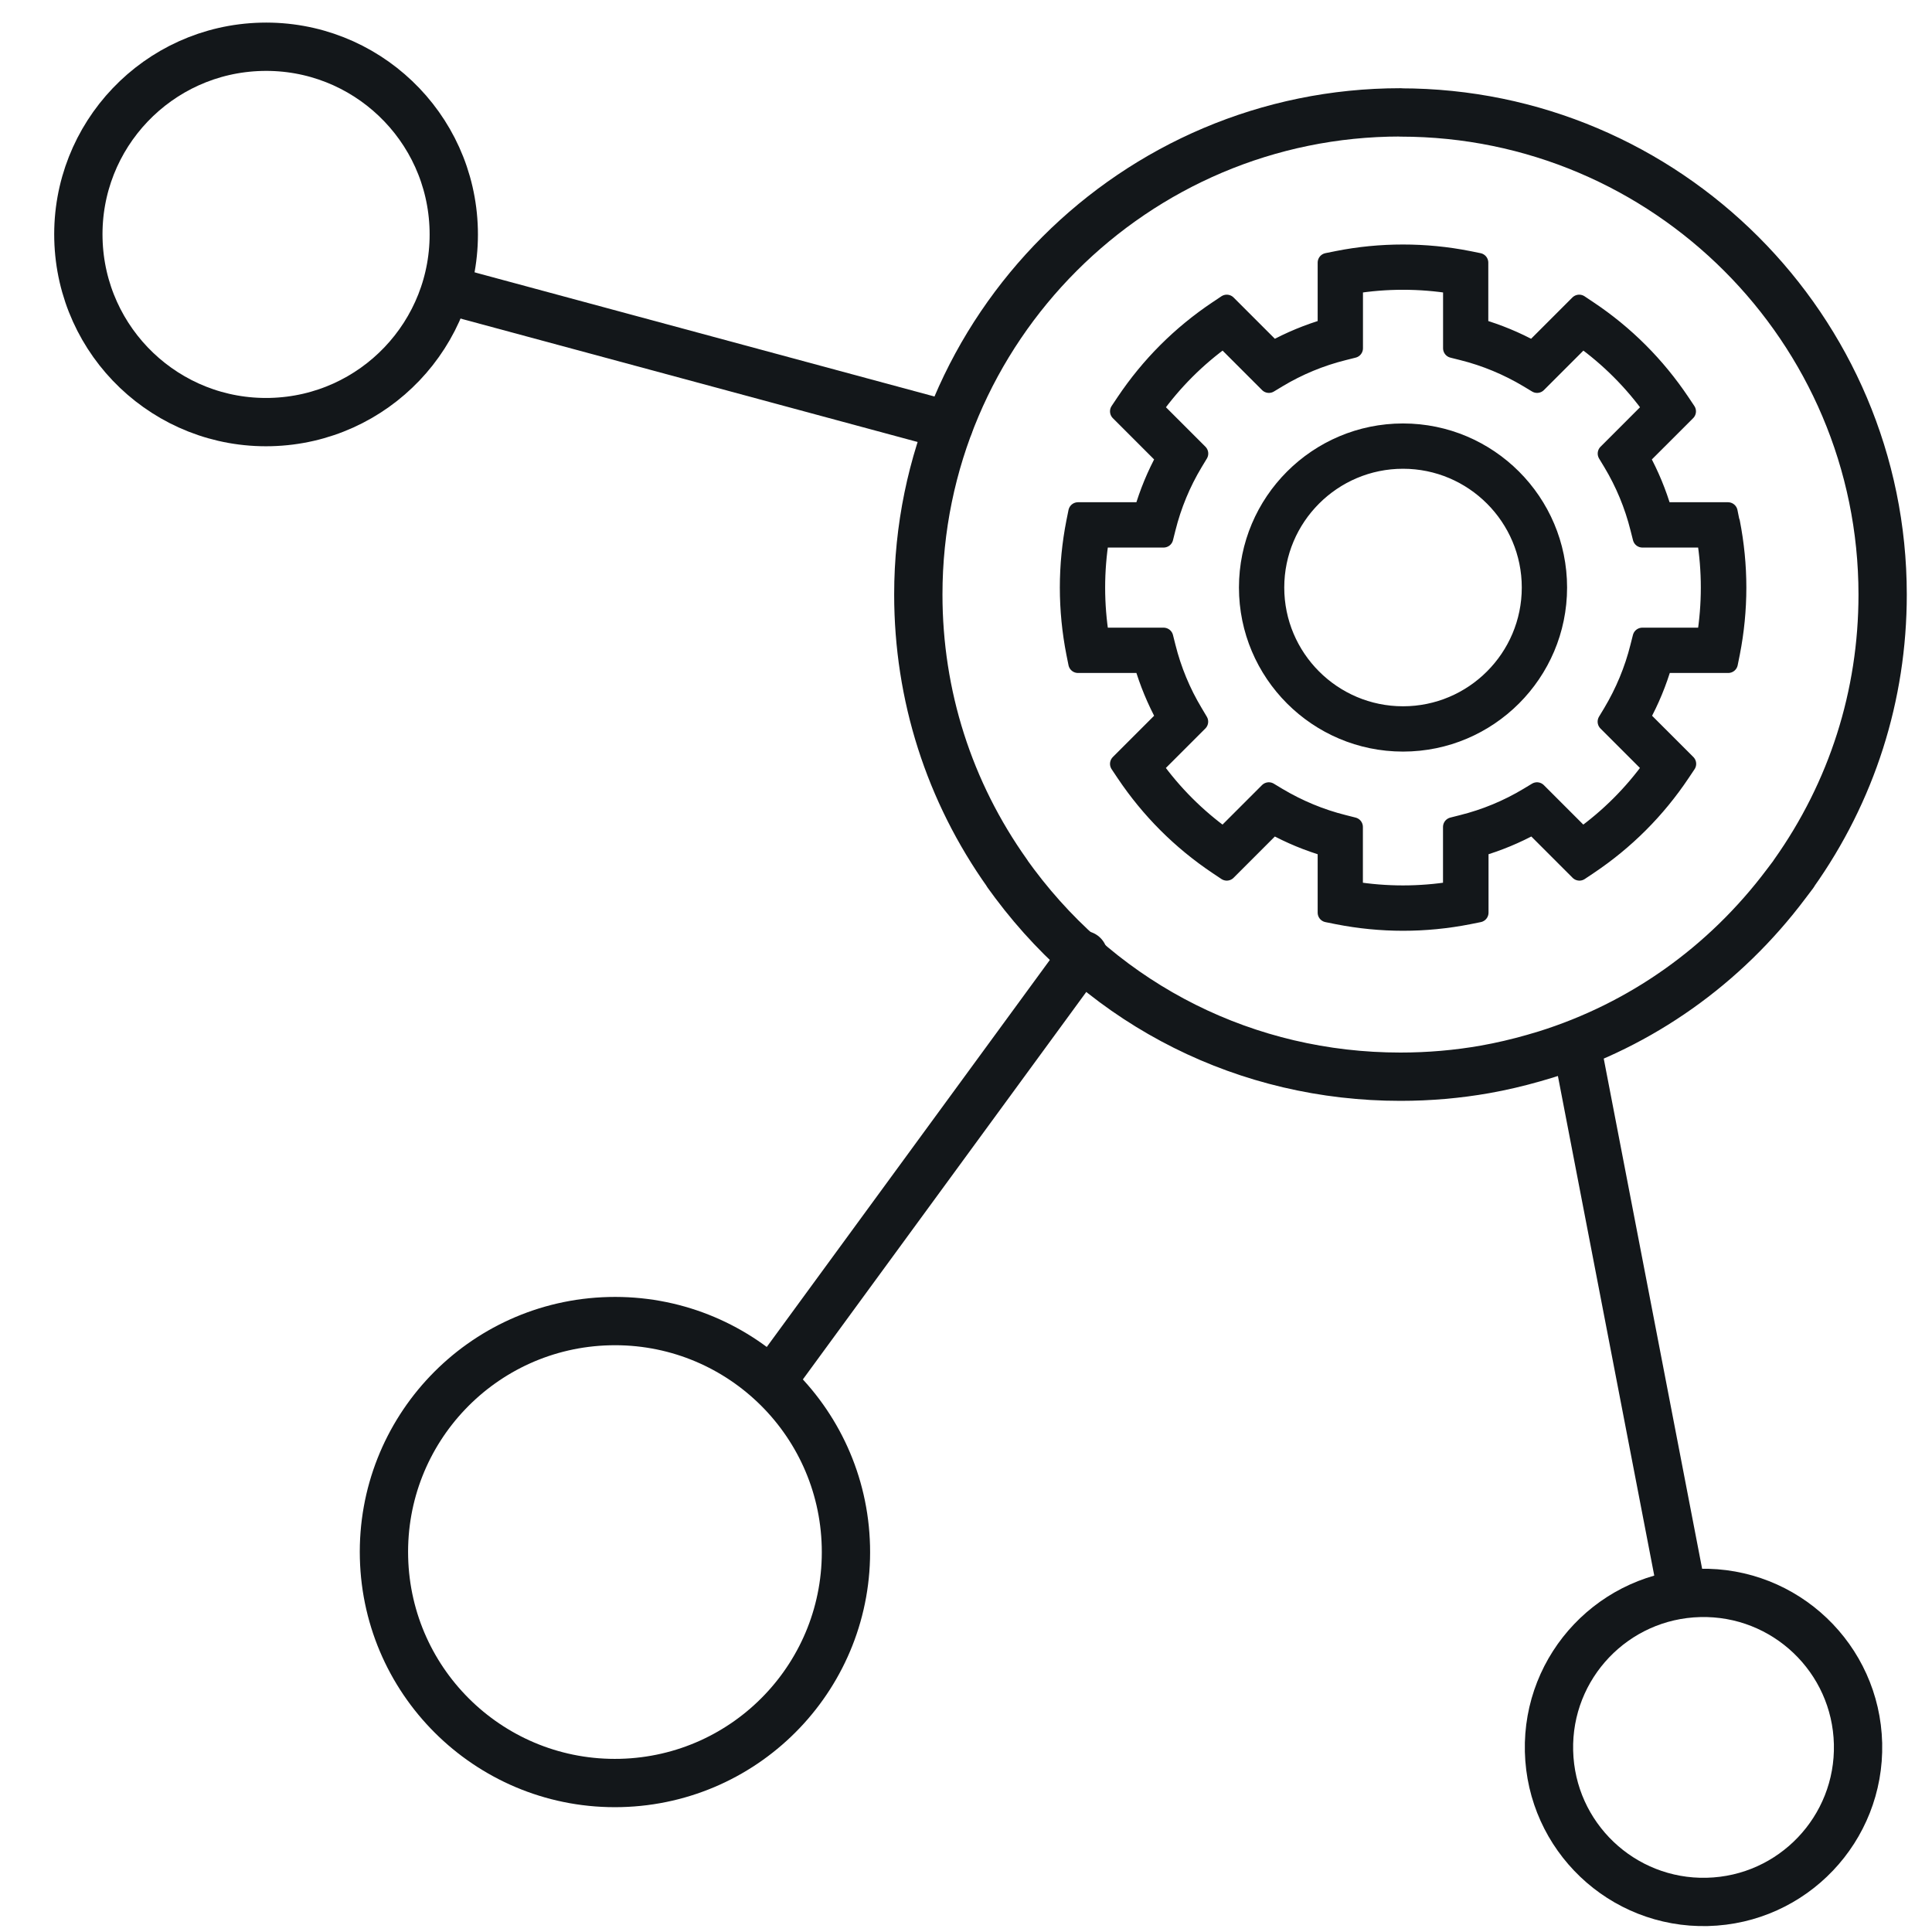
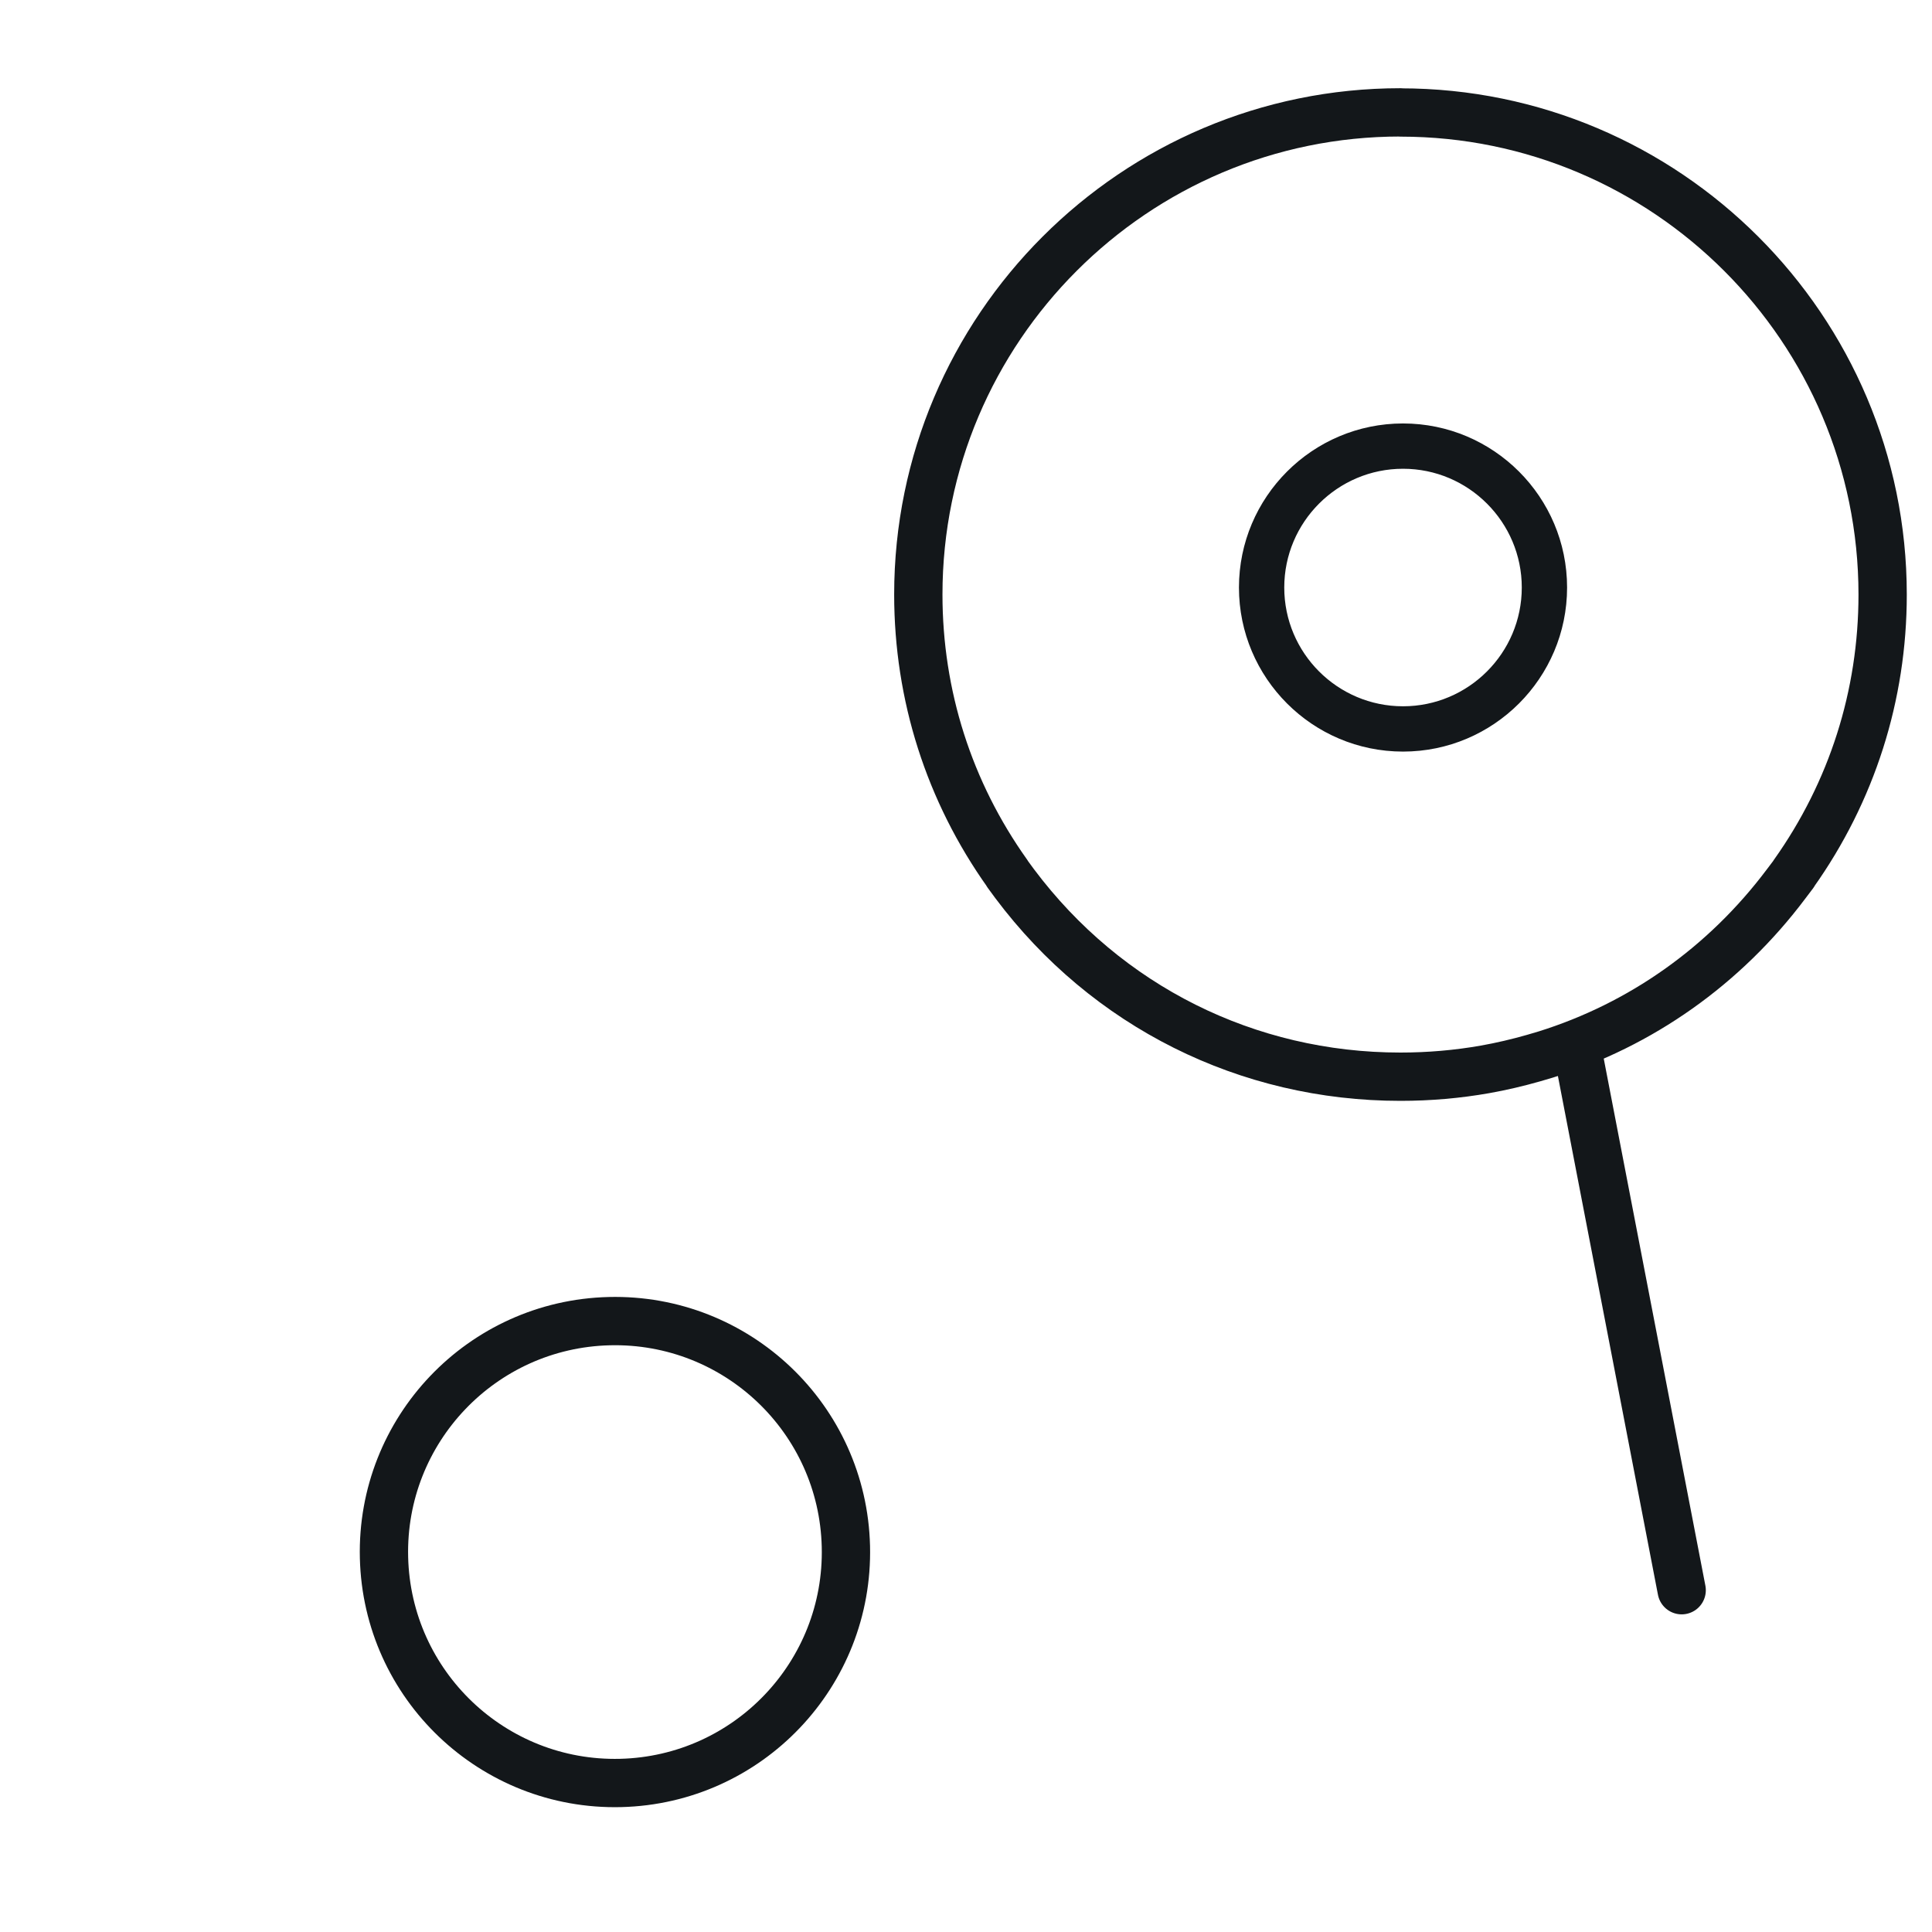
<svg xmlns="http://www.w3.org/2000/svg" width="100px" height="100px" viewBox="0 0 100 100" version="1.1">
  <title>icon/site to site troubleshooting</title>
  <g id="icon/site-to-site-troubleshooting" stroke="none" stroke-width="1" fill="none" fill-rule="evenodd" stroke-linejoin="round">
    <path d="M19.885,80.834 C20.161,87.432 25.729,92.557 32.327,92.281 C38.926,92.004 44.051,86.433 43.775,79.835 C43.498,73.236 37.927,68.111 31.329,68.388 C24.73,68.664 19.609,74.235 19.885,80.834 Z" id="Path-Copy-3" stroke="#13171A" stroke-width="2.5" stroke-linecap="round" fill-rule="nonzero" transform="translate(31.83, 80.334) rotate(-269) translate(-31.83, -80.334) " />
-     <path d="M4.066,12.54 C4.29,17.902 8.815,22.067 14.176,21.842 C19.538,21.618 23.703,17.091 23.478,11.729 C23.254,6.367 18.727,2.202 13.365,2.427 C8.003,2.651 3.841,7.178 4.066,12.54 Z" id="Path-Copy-4" stroke="#13171A" stroke-width="2.5" stroke-linecap="round" fill-rule="nonzero" transform="translate(13.772, 12.134) rotate(-269) translate(-13.772, -12.134) " />
-     <path d="M80.182,90.78 C80.367,95.195 84.092,98.624 88.507,98.439 C92.922,98.254 96.351,94.527 96.166,90.112 C95.981,85.697 92.253,82.269 87.839,82.453 C83.424,82.638 79.998,86.366 80.182,90.78 Z" id="Path-Copy-5" stroke="#13171A" stroke-width="2.5" stroke-linecap="round" fill-rule="nonzero" transform="translate(88.174, 90.446) rotate(-269) translate(-88.174, -90.446) " />
-     <line x1="56.075" y1="49.432" x2="39.931" y2="71.503" id="Line" stroke="#13171A" stroke-width="2.5" stroke-linecap="round" />
    <line x1="81.66" y1="54.397" x2="87.043" y2="82.309" id="Line-2" stroke="#13171A" stroke-width="2.5" stroke-linecap="round" />
-     <line x1="23.656" y1="15.146" x2="49.109" y2="22.018" id="Line-7" stroke="#13171A" stroke-width="2.5" stroke-linecap="round" />
    <path d="M72.485,5.816 C58.724,5.816 47.532,17.009 47.532,30.77 C47.532,35.997 49.125,40.976 52.139,45.211 L52.139,45.223 C52.139,45.223 52.523,45.746 52.523,45.746 C57.281,52.091 64.558,55.73 72.485,55.73 C73.971,55.73 75.438,55.603 76.864,55.351 C77.718,55.2 78.554,55.002 79.378,54.767 C79.588,54.707 79.799,54.641 80.009,54.581 C84.917,53.047 89.253,50.01 92.453,45.746 L92.844,45.229 L92.844,45.217 C95.851,40.982 97.445,36.003 97.445,30.776 C97.445,17.015 86.252,5.822 72.491,5.822 L72.485,5.816 Z" id="Path" stroke="#13171A" stroke-width="2.5" fill-rule="nonzero" />
    <g id="Group-2-Copy" transform="translate(55.357, 13.156)" fill="#13171A" fill-rule="nonzero" stroke="#13171A">
-       <path d="M34.192,13.88 L34.083,13.34 L30.689,13.34 C30.406,12.364 30.017,11.427 29.527,10.533 L31.926,8.135 L31.619,7.676 C30.347,5.779 28.742,4.17 26.841,2.903 L26.382,2.596 L23.984,4.994 C23.094,4.504 22.153,4.116 21.177,3.832 L21.177,0.438 L20.637,0.329 C18.421,-0.11 16.097,-0.11 13.885,0.329 L13.345,0.438 L13.345,3.832 C12.369,4.116 11.432,4.504 10.538,4.994 L8.14,2.596 L7.681,2.903 C5.78,4.174 4.175,5.779 2.904,7.676 L2.597,8.135 L4.995,10.533 C4.505,11.424 4.117,12.364 3.833,13.34 L0.439,13.34 L0.33,13.88 C0.113,14.984 0,16.123 0,17.258 C0,18.393 0.113,19.528 0.33,20.636 L0.439,21.177 L3.833,21.177 C4.117,22.148 4.505,23.089 4.995,23.983 L2.597,26.381 L2.904,26.84 C4.175,28.737 5.78,30.346 7.681,31.618 L8.14,31.925 L10.538,29.526 C11.428,30.016 12.369,30.405 13.345,30.689 L13.345,34.082 L13.889,34.191 C14.997,34.409 16.132,34.521 17.267,34.521 C18.402,34.521 19.537,34.409 20.645,34.191 L21.189,34.082 L21.189,30.689 C22.165,30.405 23.102,30.016 23.996,29.526 L26.394,31.925 L26.853,31.618 C28.754,30.346 30.359,28.741 31.63,26.84 L31.937,26.381 L29.539,23.983 C30.029,23.093 30.417,22.152 30.701,21.177 L34.095,21.177 L34.204,20.636 C34.421,19.532 34.534,18.393 34.534,17.258 C34.534,16.123 34.421,14.988 34.204,13.88 L34.192,13.88 Z M32.967,19.832 L29.648,19.832 L29.519,20.341 C29.22,21.538 28.742,22.685 28.108,23.746 L27.836,24.197 L30.184,26.545 C29.173,27.952 27.953,29.172 26.546,30.183 L24.198,27.835 L23.747,28.107 C22.686,28.745 21.539,29.219 20.342,29.518 L19.833,29.647 L19.833,32.966 C18.134,33.242 16.385,33.242 14.686,32.966 L14.686,29.647 L14.177,29.518 C12.979,29.219 11.833,28.741 10.768,28.107 L10.317,27.835 L7.969,30.183 C6.562,29.172 5.341,27.952 4.33,26.545 L6.678,24.197 L6.41,23.746 C5.772,22.685 5.298,21.538 4.999,20.341 L4.871,19.832 L1.551,19.832 C1.415,18.984 1.345,18.121 1.345,17.258 C1.345,16.395 1.415,15.532 1.551,14.685 L4.871,14.685 L4.999,14.176 C5.298,12.978 5.772,11.832 6.41,10.77 L6.682,10.32 L4.334,7.972 C5.345,6.565 6.565,5.344 7.973,4.333 L10.321,6.681 L10.771,6.409 C11.833,5.772 12.979,5.297 14.181,4.998 L14.69,4.87 L14.69,1.55 C16.385,1.274 18.138,1.274 19.836,1.55 L19.836,4.87 L20.346,4.998 C21.543,5.297 22.69,5.775 23.751,6.409 L24.202,6.681 L26.55,4.333 C27.957,5.344 29.177,6.565 30.188,7.972 L27.84,10.32 L28.112,10.77 C28.75,11.832 29.224,12.978 29.523,14.176 L29.652,14.685 L32.971,14.685 C33.107,15.532 33.177,16.395 33.177,17.258 C33.177,18.121 33.107,18.984 32.971,19.832 L32.967,19.832 Z" id="Shape" />
      <path d="M17.263,9.262 C12.855,9.262 9.271,12.846 9.271,17.254 C9.271,21.662 12.855,25.246 17.263,25.246 C21.671,25.246 25.255,21.662 25.255,17.254 C25.255,12.846 21.671,9.262 17.263,9.262 L17.263,9.262 Z M17.263,23.901 C13.597,23.901 10.616,20.92 10.616,17.254 C10.616,13.589 13.597,10.607 17.263,10.607 C20.929,10.607 23.91,13.589 23.91,17.254 C23.91,20.92 20.929,23.901 17.263,23.901 Z" id="Shape" />
    </g>
  </g>
</svg>